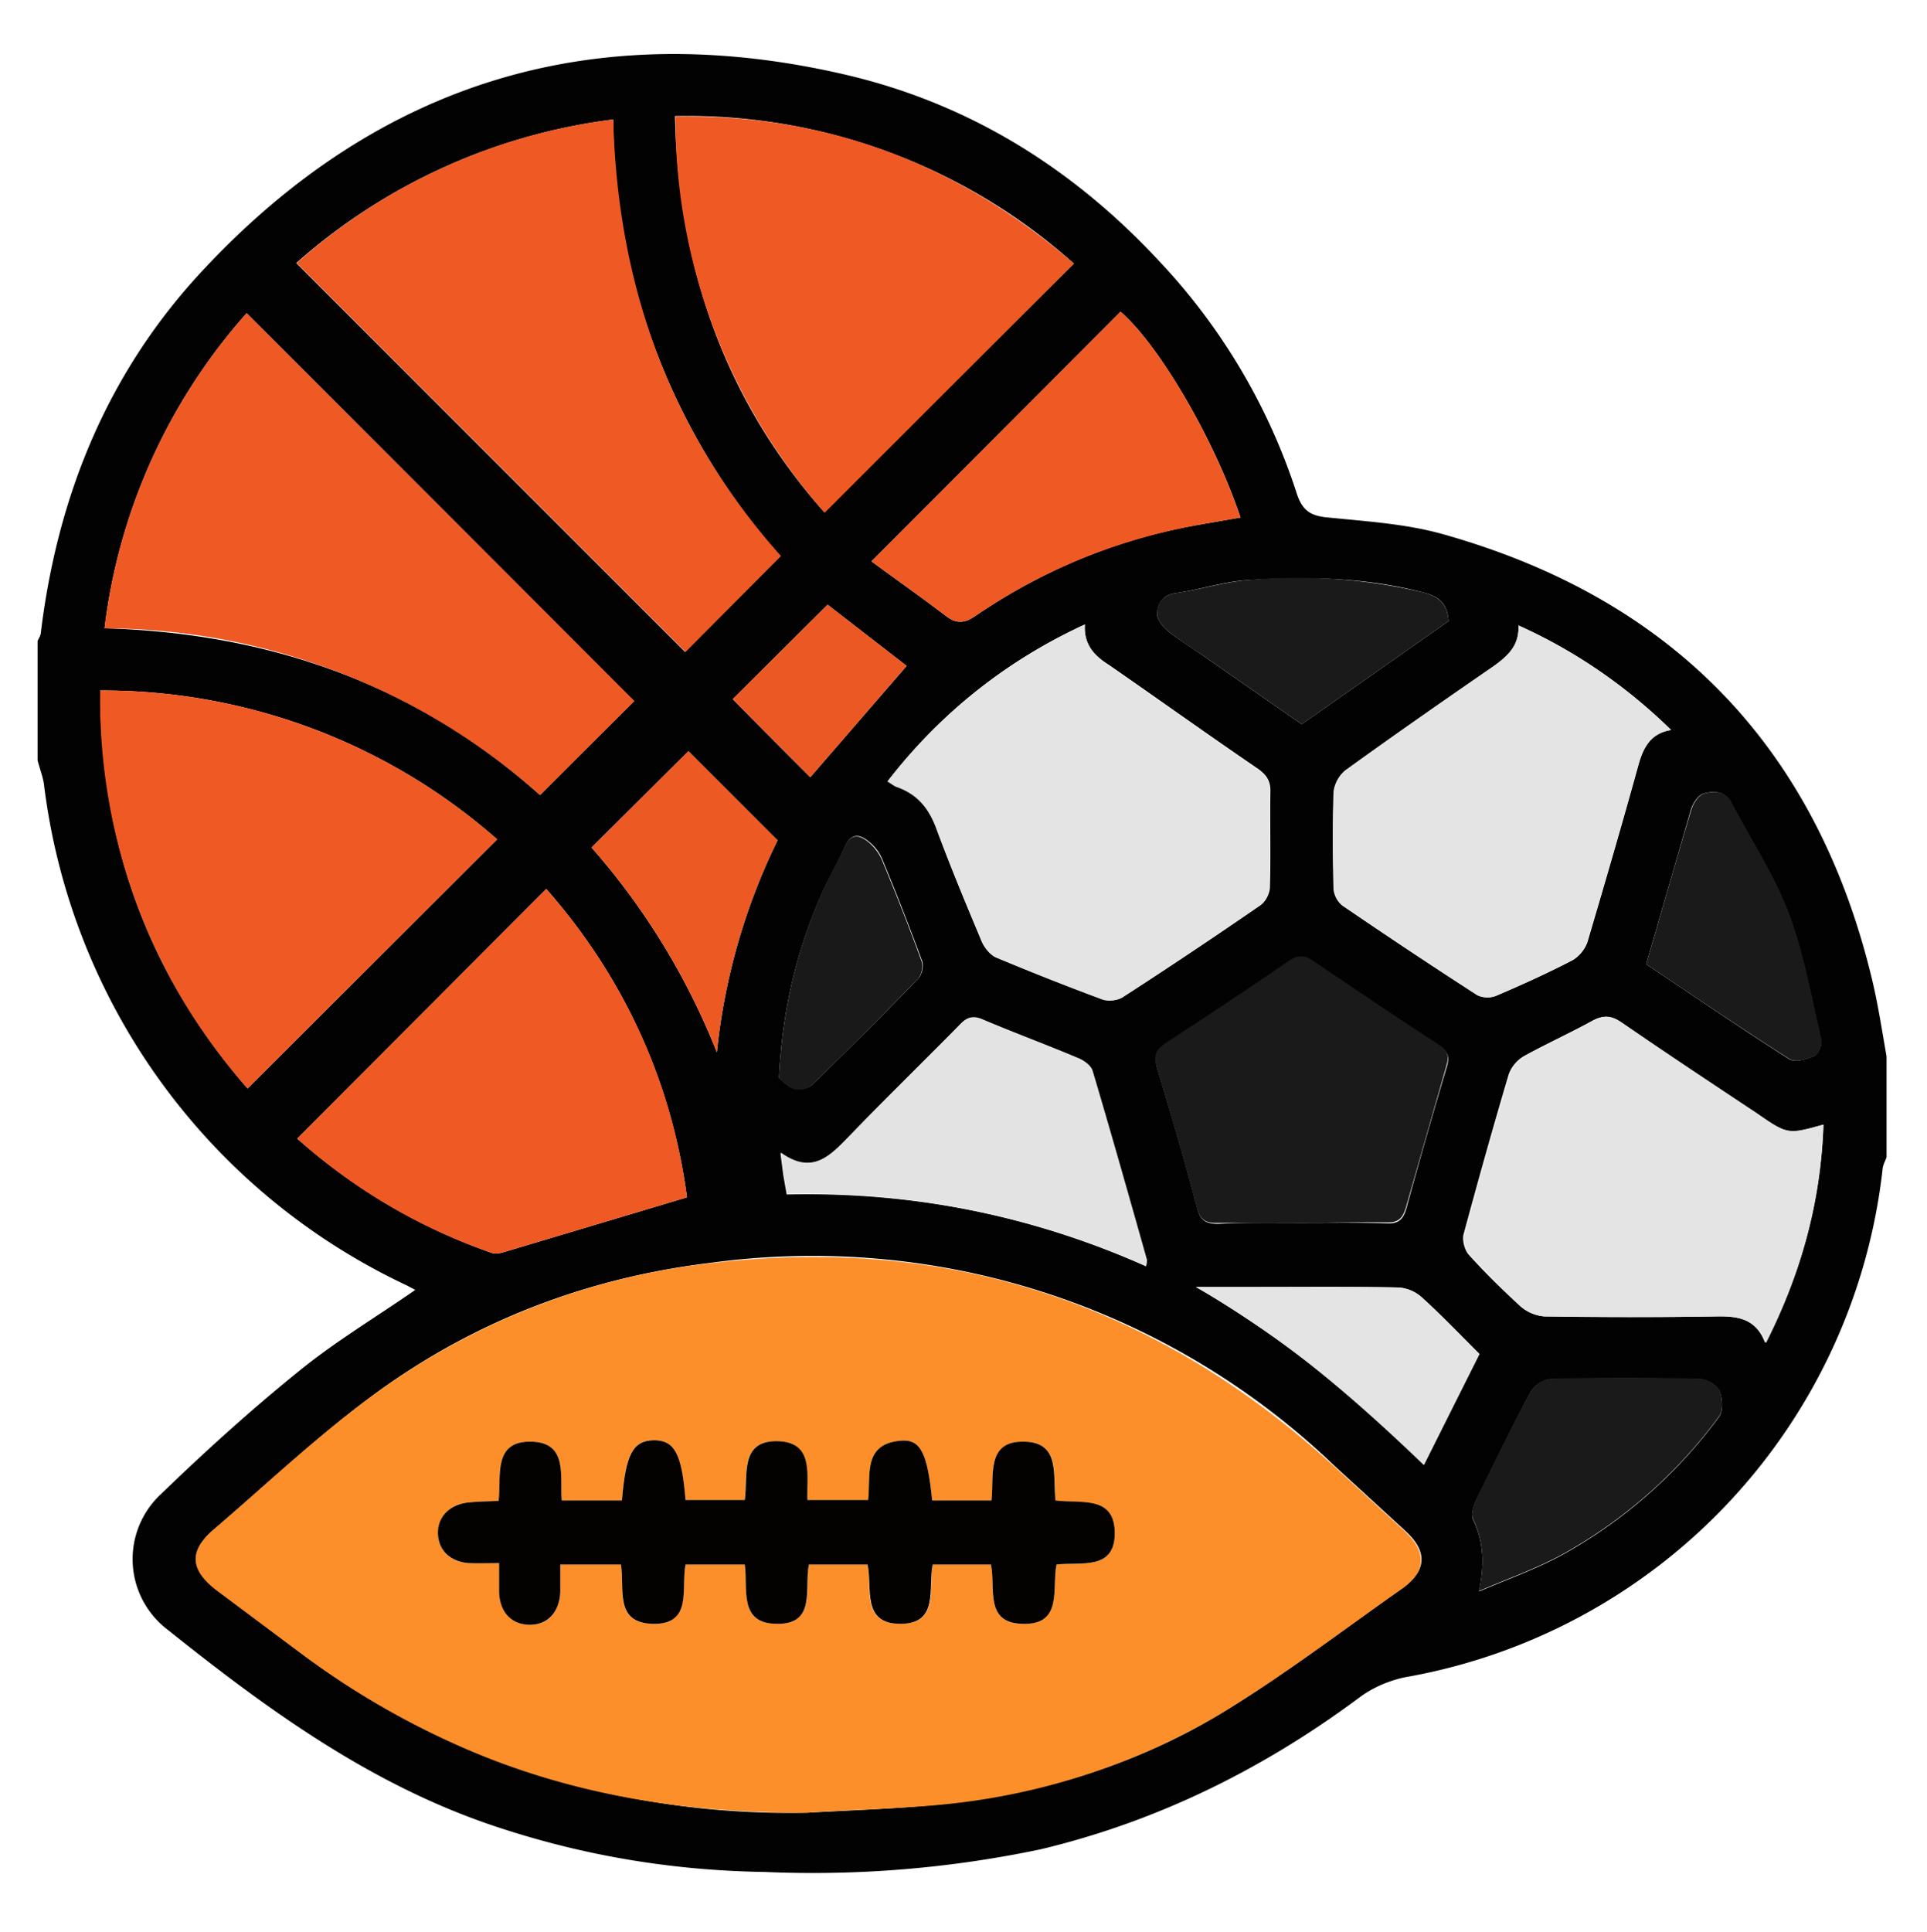
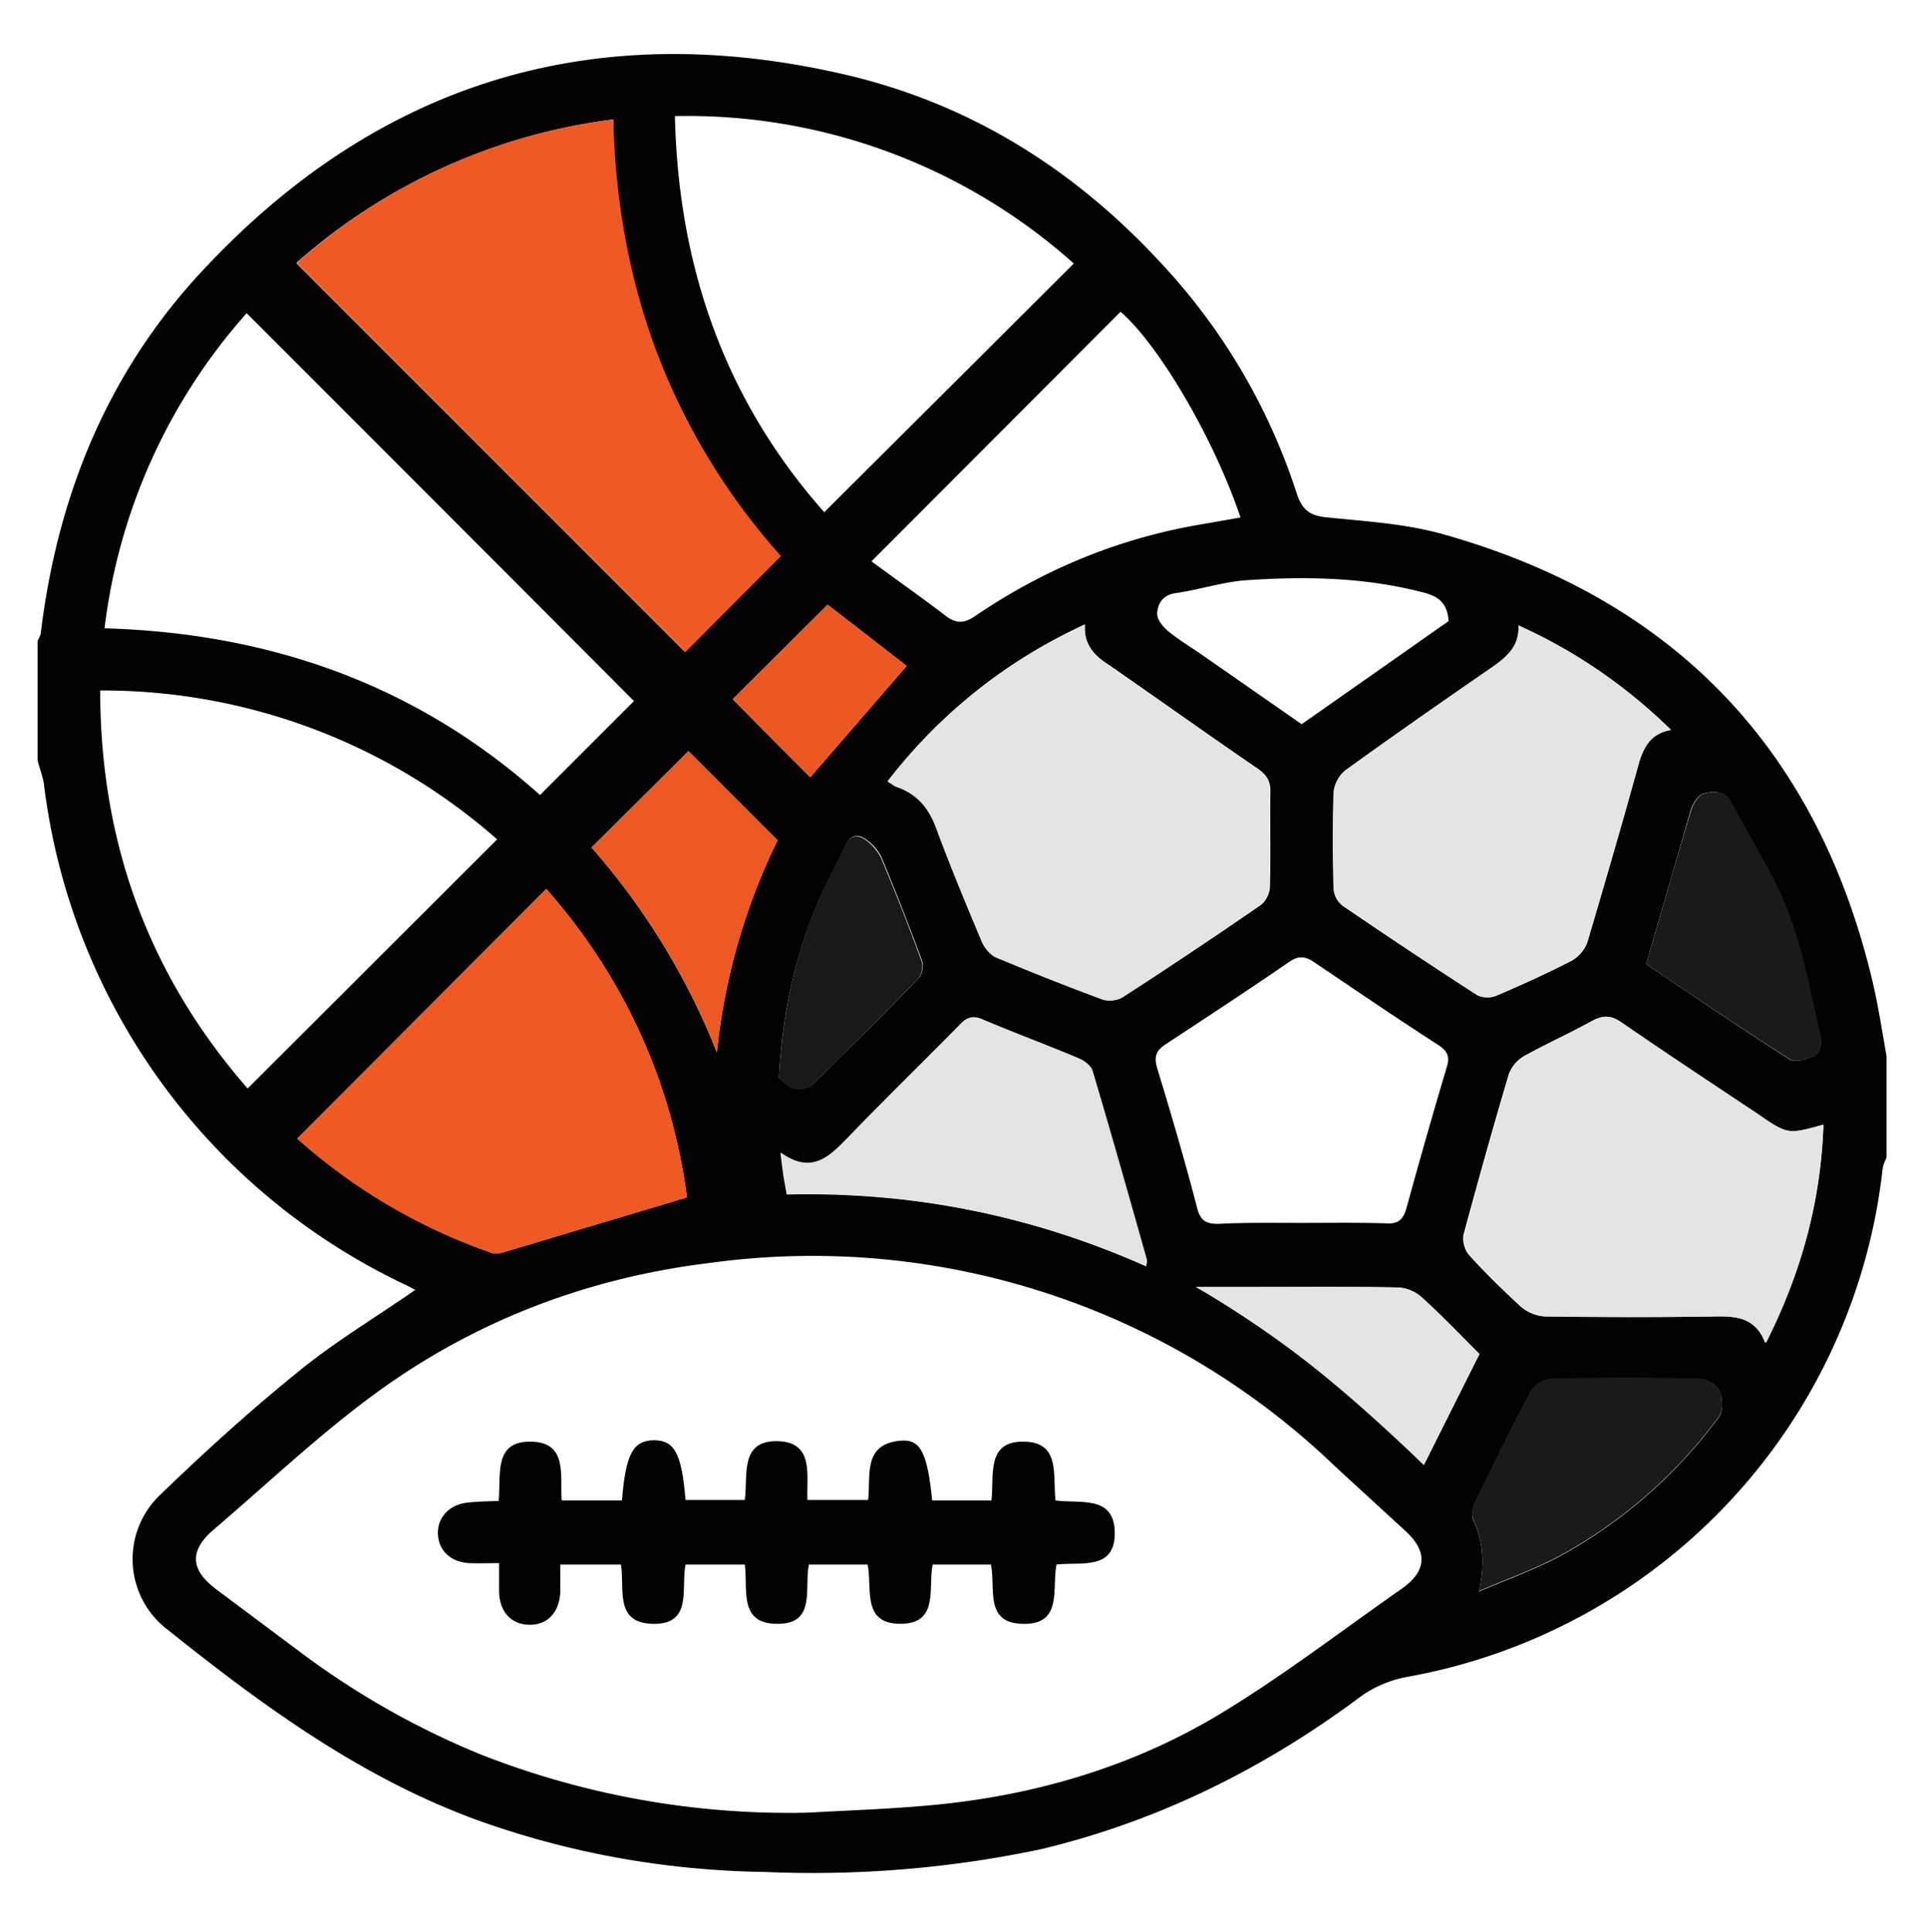
<svg xmlns="http://www.w3.org/2000/svg" xml:space="preserve" x="0" y="0" version="1.1" viewBox="0 0 4000 4010">
  <path d="M78 1578V1330c3-6 7-12 7-19C120 1026 225 770 422 560c365-391 813-526 1333-405 258 60 475 196 655 391a1272 1272 0 01 282 479c12 36 30 46 65 49 79 8 160 13 236 34 479 134 779 444 894 929 12 51 20 104 29 155v210c-3 8-7 15-8 23a1207 1207 0 01-992 1056c-33 7-66 21-93 41-200 149-420 258-663 316a2300 2300 0 01-573 47c-195-3-384-35-569-98-252-86-464-240-669-404a184 184 0 01-14-283c91-88 186-174 285-254 76-62 160-112 242-169l-17-9A1327 1327 0 01 91 1626c-3-17-9-32-13-48zM3070 3303c58-25 118-46 173-76a1013 1013 0 00 325-286c9-12 8-39 1-54-6-13-27-25-42-25-102-2-205-2-307 0a56 56 0 00-42 26c-40 74-76 149-113 224-6 13-12 32-7 42 23 48 23 97 12 149l-2 3 2-3zm-1395 459c91-5 182-8 273-17 207-21 405-80 583-187 131-79 253-173 379-261 52-37 54-77 7-120l-146-134a1565 1565 0 00-1297-422c-248 30-478 116-681 261-123 88-234 194-350 293-51 44-48 84 8 125l174 130a1690 1690 0 00 370 210 1750 1750 0 00 680 122zM1273 248a1220 1220 0 00-658 298l807 807 198-199a1367 1367 0 01-347-906zM1121 1650l195-195A606800 606800 0 00 512 650a1200 1200 0 00-295 654c347 10 650 119 904 346zm-89 92a1240 1240 0 00-824-309c0 318 102 592 306 826l518-517zM2229 547a1203 1203 0 00-828-306c7 316 106 592 310 822l518-516zm23 749a1083 1083 0 00-409 325c9 5 15 10 21 12 43 15 66 47 82 90a3840 3840 0 00 93 231 70 70 0 00 31 33c72 30 145 59 218 86 13 5 32 3 43-4 96-62 191-126 286-191 10-7 18-23 19-35 2-66 0-132 1-198 1-23-7-36-25-49-104-71-206-144-310-216-30-19-53-42-50-84zm-826 1189c-32-240-131-457-292-640l-517 518A1209 1209 0 00 1020 2600c8 3 19 1 28-2l378-113zm2359-151c-73 21-73 21-139-23-94-63-189-125-283-190-20-14-36-14-57-3-47 26-96 48-143 74a74 74 0 00-31 37c-33 111-64 222-94 333-3 12 2 31 10 41 34 38 71 74 109 109a86 86 0 00 48 20c119 2 237 2 356 0 45-1 84 4 103 55a1046 1046 0 00 121-453zm-633-1036c2 43-23 65-53 86-103 71-205 142-306 215a70 70 0 00-24 44c-3 67-2 135 0 202a50 50 0 00 19 35c91 63 184 124 277 184a50 50 0 00 40 3c54-23 107-47 159-74a75 75 0 00 31-37c36-122 72-245 106-368 10-36 25-66 68-73a1097 1097 0 00-317-217zm-452 1240c60 0 120-1 180 1 24 1 33-10 39-30a14180 14180 0 01 84-294c7-22 2-33-17-46-87-56-172-114-258-172-19-13-33-14-53 0-84 58-170 114-255 170-22 14-25 28-17 53 29 95 57 191 82 287 7 27 19 33 44 33 56-3 114-2 171-2zm-891-1373c50 37 103 74 154 113 22 17 39 16 62 0 141-96 296-160 464-189l86-15c-55-164-170-359-249-427l-517 518zm570 1463c1-7 2-10 1-12-37-131-74-262-113-393-3-10-16-21-27-25-66-28-134-53-200-81-21-9-33-6-48 10-77 78-156 155-232 234-39 40-76 78-140 32l6 46 7 40c261-6 508 43 746 149zm1038-627c100 67 198 134 297 197 12 8 37 0 53-7 8-4 16-24 13-34-21-88-36-178-68-262-30-79-78-152-118-228-13-26-37-26-58-20-11 3-22 20-26 33l-93 321zm-1988-442-201 200a1453 1453 0 01 260 425 1300 1300 0 01 126-440l-185-185zm1578-270c-3-39-22-52-55-60-120-31-241-33-362-25-50 3-100 20-150 27-27 4-37 22-38 43 0 12 12 27 23 36 22 18 47 33 70 49l207 144 305-214zm64 1521c-41-41-79-81-120-118a80 80 0 00-48-20c-100-2-200-1-299-1h-121a2309 2309 0 01 473 369l115-230zm-1454-573c6 4 17 18 31 22 11 3 30 0 38-8 74-72 148-145 220-220 8-8 12-27 8-37-26-71-54-142-83-212a92 92 0 00-27-35c-19-16-37-19-50 10-14 32-32 62-46 93-54 120-84 245-91 387zm-96-786a24820 24820 0 00 161 162l200-231-164-127-197 196" fill="#030202" />
-   <path d="M1675 3762c-235 1-463-32-681-121a1690 1690 0 01-370-210l-174-130c-55-42-59-81-8-125 115-99 226-205 350-293a1459 1459 0 01 681-261c497-60 929 85 1297 422l146 134c46 43 45 84-7 120-125 88-248 182-379 261a1394 1394 0 01-583 187c-90 8-182 10-272 16zm-384-648h-125c-4-51 13-119-61-122-83-3-64 71-70 123-24 1-47 1-69 4a64 64 0 00-57 64c1 34 25 59 63 61 21 1 42 0 64 0v62c2 42 29 67 66 66 36-1 59-26 61-67v-58h126c8 50-14 121 64 123 85 3 60-74 70-123h123c7 51-14 123 67 123 83 0 56-74 66-123h122c9 49-14 123 68 123s58-74 67-123h121c10 49-14 121 65 123 85 2 61-73 71-123 50-6 121 13 121-65 0-80-72-60-123-68-5-51 11-121-65-122-80-1-62 71-68 122h-123c-10-99-24-128-66-124-79 7-61 73-67 123h-126c-3-51 13-119-60-122-82-3-64 71-70 122h-123c-9-98-23-124-66-124s-58 28-66 125" fill="#fc8f2a" />
  <path d="M1273 248c9 347 120 651 348 906l-198 199-807-807a1213 1213 0 01 657-298" fill="#ee5924" />
-   <path d="M1121 1650a1365 1365 0 00-904-346A1200 1200 0 01 512 650l805 805-196 195zm-89 92-518 517a1214 1214 0 01-306-826 1240 1240 0 01 824 309zM2229 547l-517 517a1234 1234 0 01-310-822c315-6 590 100 827 305" fill="#ef5924" />
  <path d="M2252 1296c-3 42 20 65 49 85 104 71 206 144 310 216 19 13 26 26 25 49-2 66 0 132-1 198a50 50 0 01-19 35c-94 65-190 129-286 191-11 7-31 9-43 4-73-27-146-56-218-86-13-5-25-20-31-33-32-77-64-153-93-231-15-43-38-74-82-90-7-2-12-7-21-12 111-143 246-250 410-326" fill="#e4e4e4" />
  <path d="m1426 2485-378 113c-9 3-20 5-28 2a1176 1176 0 01-403-237l517-518c161 183 261 400 292 640" fill="#ee5924" />
  <path d="M3785 2334c-5 159-46 308-119 453-19-50-58-56-103-55-119 2-237 1-356 0a80 80 0 01-48-20c-38-34-74-71-109-109-8-9-14-29-10-41 30-112 61-223 94-333a70 70 0 01 31-37c47-26 96-49 143-74 21-11 36-11 57 3 93 64 188 127 283 190 63 44 63 43 137 23zm-633-1036c120 54 222 125 316 217-43 7-58 37-68 73-34 123-69 246-106 368-4 14-17 30-31 37-52 27-105 51-159 74-11 5-30 4-40-3-93-60-185-122-277-184a50 50 0 01-19-35c-2-67-2-135 0-202a70 70 0 01 24-44c101-73 203-144 306-215 31-22 56-44 54-86" fill="#e4e4e4" />
-   <path d="M2700 2538h-172c-25 1-37-6-44-33-25-96-53-192-82-287-8-25-5-38 17-53 86-56 171-112 255-170 20-14 35-13 53 0 86 58 171 116 258 172 19 12 24 24 17 46l-84 294c-6 20-15 31-39 30-59-1-119 1-179 1" fill="#1a1a1a" />
-   <path d="m1809 1165 517-518c79 68 194 263 249 427l-86 15c-168 30-323 93-464 189-23 16-40 17-62 0-51-39-104-76-154-113" fill="#ee5924" />
  <path d="M2379 2628a1722 1722 0 00-745-150l-7-40-6-46c64 46 101 8 140-32 76-79 155-155 232-234 15-16 28-19 48-10 66 28 134 53 200 81 11 5 24 15 27 25 39 131 76 262 113 393l-2 13" fill="#e3e3e3" />
  <path d="M3070 3302c11-51 11-100-12-149-5-11 1-29 7-42 36-75 73-150 113-224a58 58 0 01 42-26c102-2 205-2 307 0 15 0 36 13 42 25 7 15 8 42-1 54a1013 1013 0 01-325 286c-55 30-115 51-173 76zm347-1301c32-109 62-216 94-321 4-13 15-30 26-33 21-6 45-6 58 20 40 76 88 149 118 228 32 84 47 174 68 262 2 10-5 30-13 34-16 7-41 15-53 7-101-64-198-130-298-197" fill="#1a1a1a" />
  <path d="m1429 1559 185 185c-66 135-110 282-126 440a1453 1453 0 00-260-425l201-200" fill="#ed5923" />
-   <path d="m3007 1289-305 214-207-144c-24-16-48-31-70-49-11-9-23-24-23-36 0-21 11-39 38-43 50-7 100-23 150-27a1130 1130 0 01 362 25c32 8 52 21 55 60" fill="#1a1a1a" />
  <path d="m3071 2810-116 230c-146-140-296-270-473-369h121c100 0 200-1 299 1a80 80 0 01 48 20c41 37 79 77 121 118" fill="#e4e4e4" />
  <path d="M1617 2237c7-142 37-267 90-386 14-32 32-62 46-93 13-29 31-26 50-10 11 9 21 22 27 35 29 70 57 140 83 212 4 10 0 29-8 37a9127 9127 0 01-220 220c-8 8-27 11-38 8-13-5-25-18-30-23" fill="#191919" />
  <path d="m1521 1451 197-196 164 127-200 231-161-162" fill="#ec5823" />
  <path d="m3070 3303-2 3 2-3c0-1 0 0 0 0" fill="#1a1a1a" />
  <path d="M1291 3114c8-97 23-124 66-125 43 0 58 27 66 124h123c7-50-12-125 70-122 74 3 58 70 60 122h126c6-50-12-116 67-123 42-4 56 25 66 124h123c6-51-12-124 68-122 76 1 59 71 65 122 51 7 123-12 123 68 0 78-71 59-121 65-10 50 14 126-71 123-79-2-55-74-65-123h-121c-10 49 14 123-67 123s-58-74-68-123h-122c-10 49 16 124-66 123-81 0-60-73-67-123h-123c-10 50 16 126-70 123-78-3-56-73-64-123h-126v58c-2 40-25 66-61 67-38 1-64-24-66-66v-62c-23 0-44 1-64 0-38-3-62-27-63-61-1-32 21-58 57-64 22-3 44-3 69-4 6-52-13-126 70-123 74 3 57 71 61 122h125" fill="#040201" />
</svg>